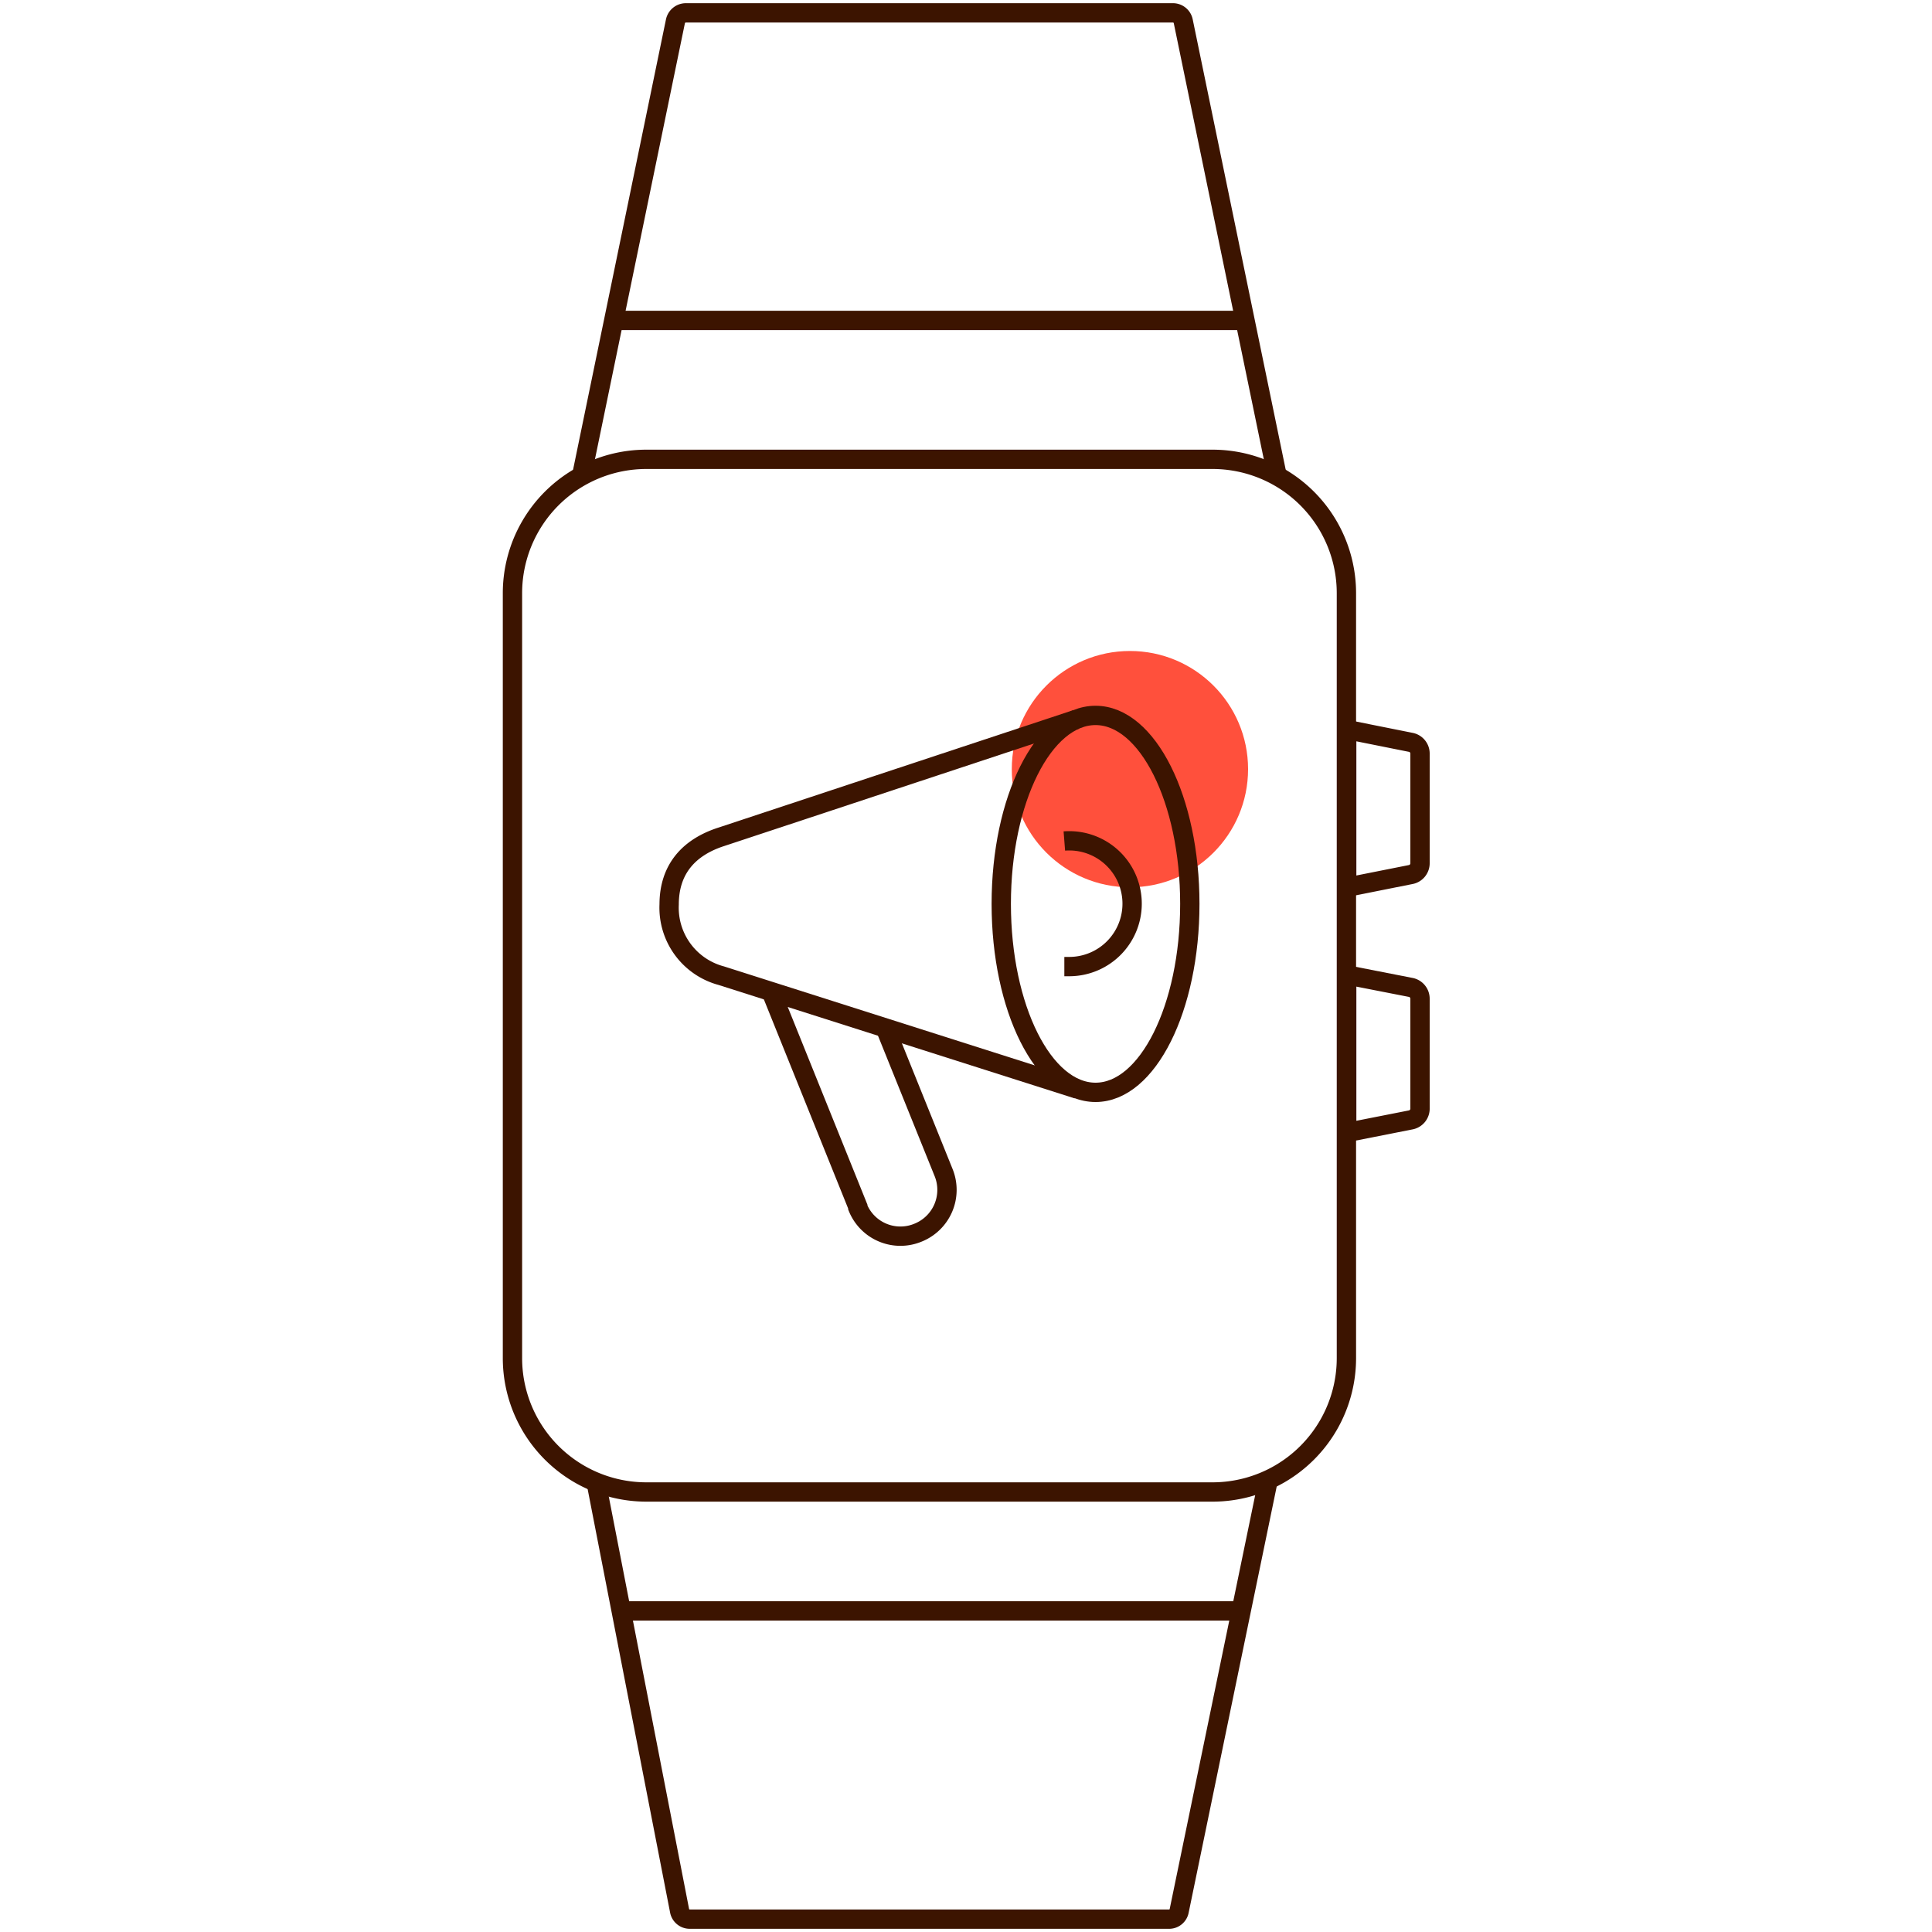
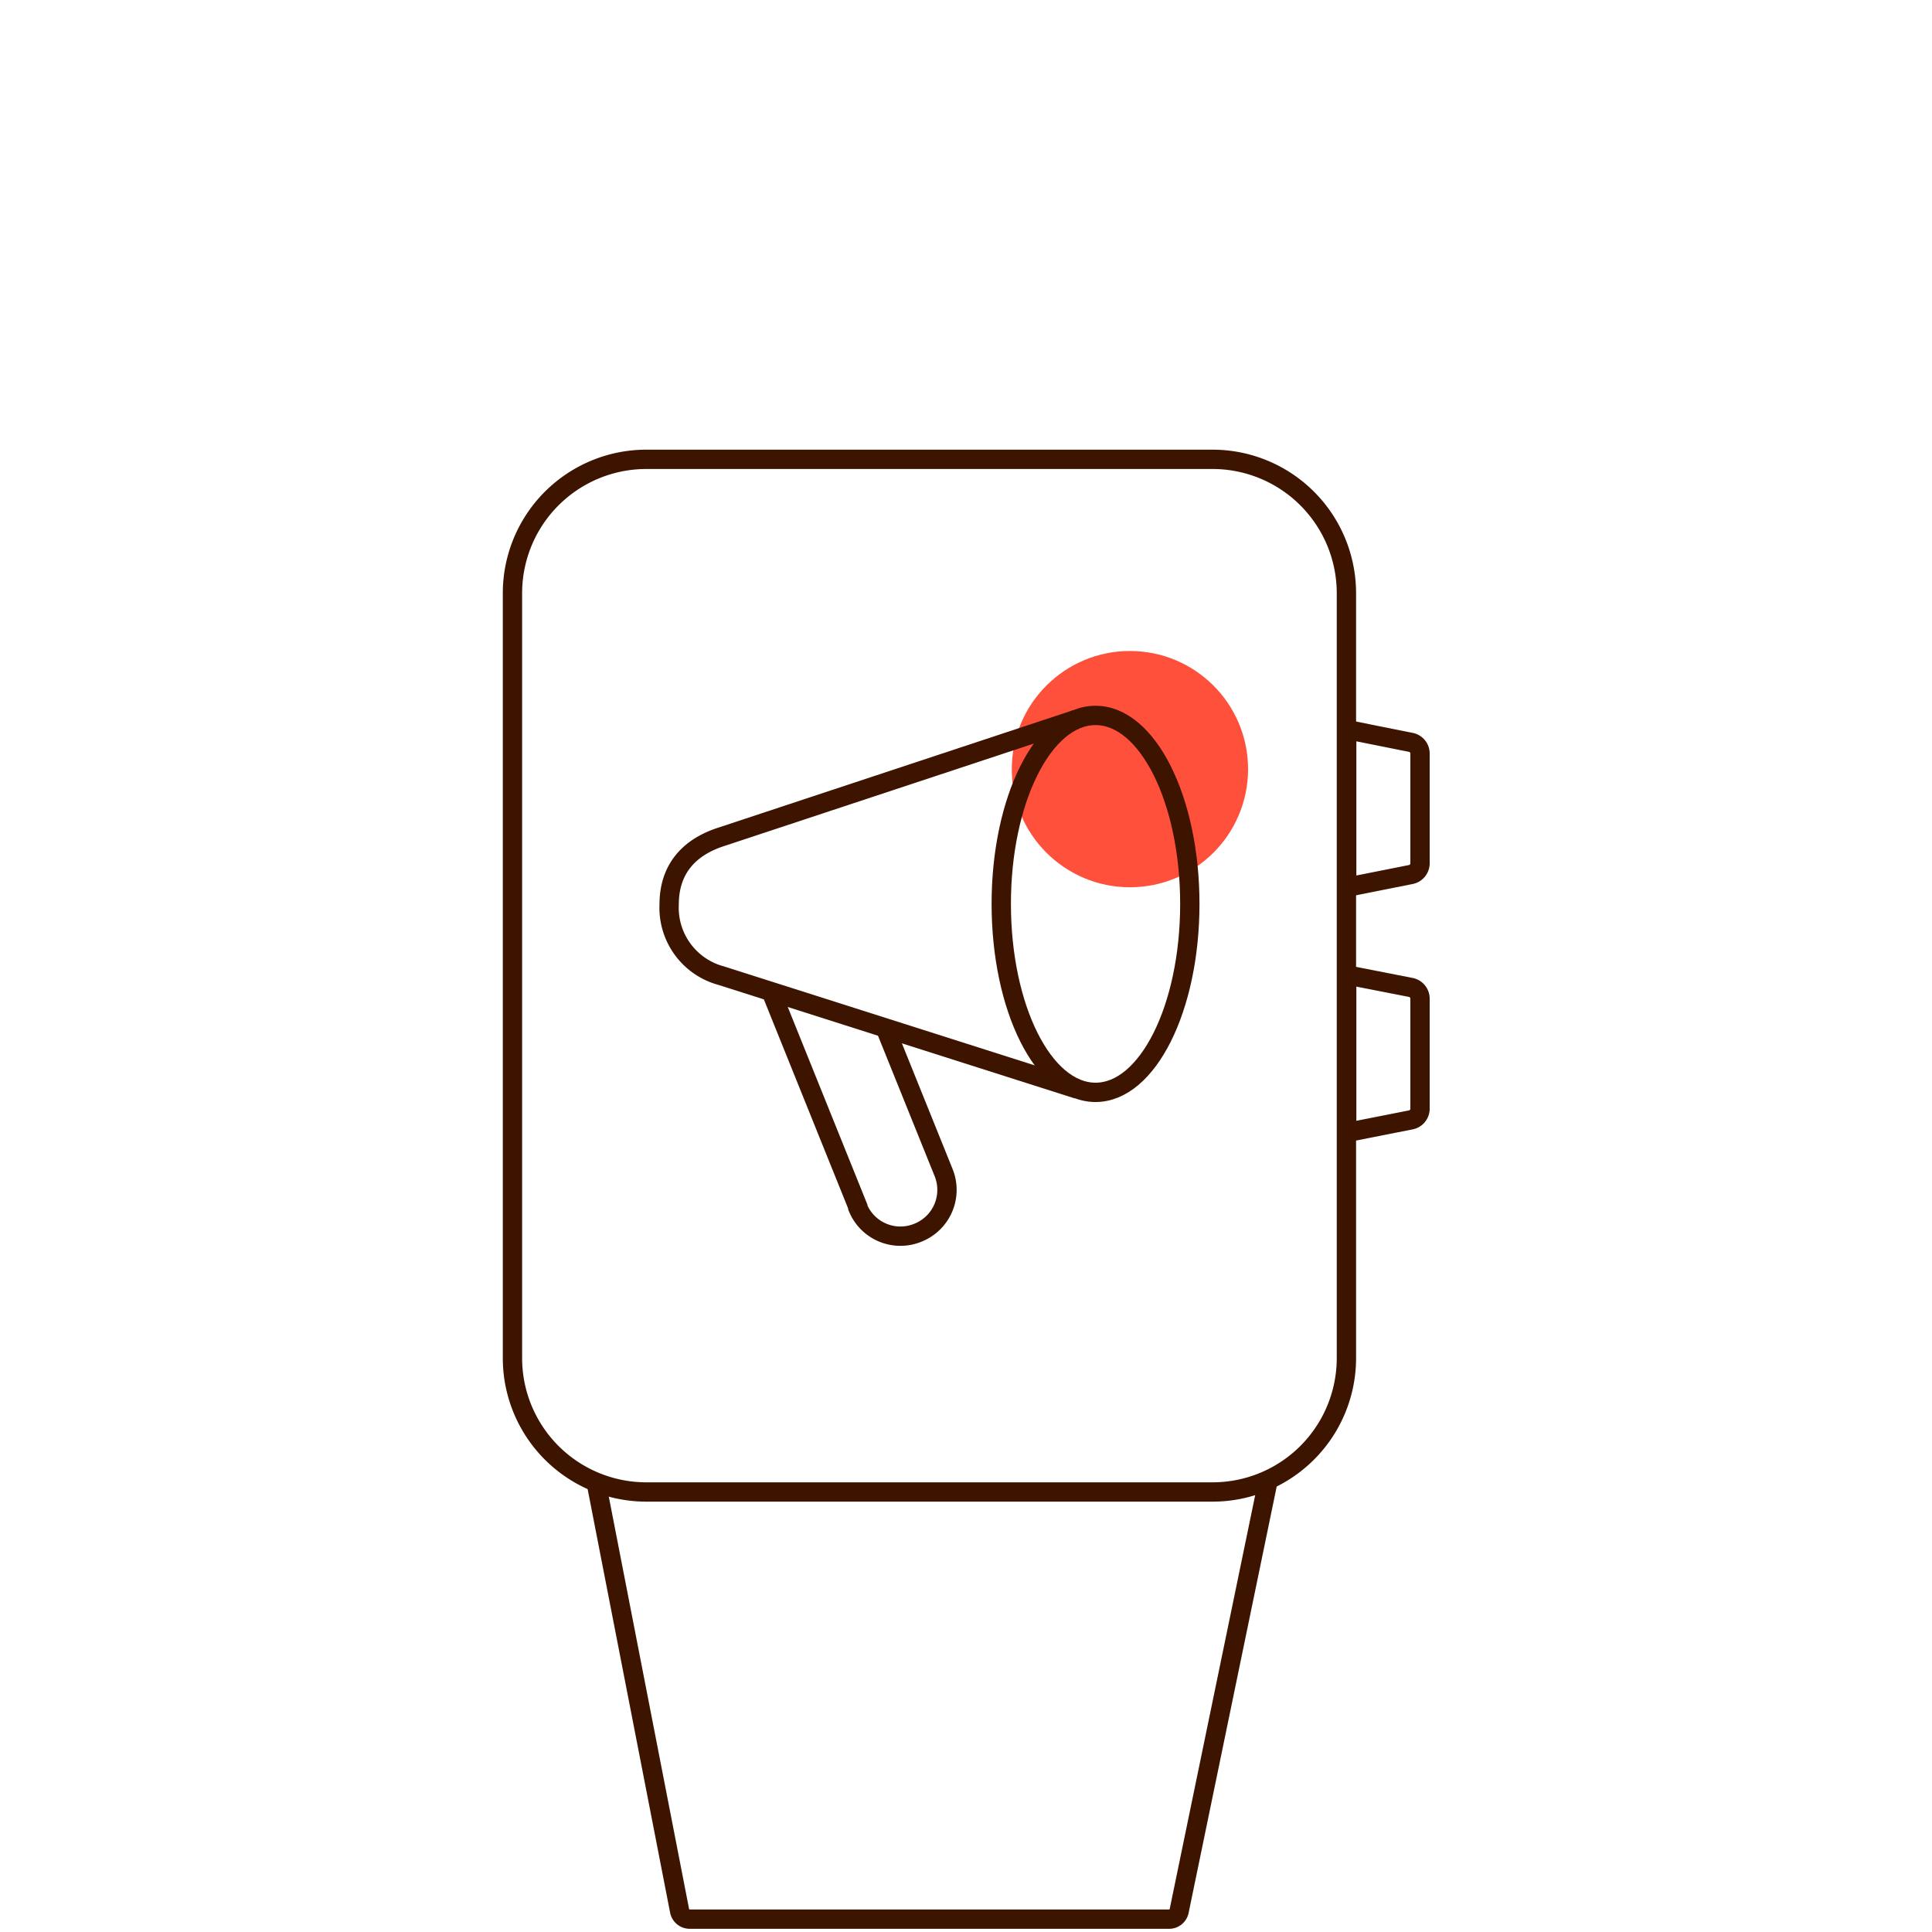
<svg xmlns="http://www.w3.org/2000/svg" id="Warstwa_1" data-name="Warstwa 1" viewBox="0 0 200 200">
  <defs>
    <style>.cls-1,.cls-3{fill:none;stroke:#3c1400;stroke-width:2px;}.cls-2{fill:#ff503c;}.cls-3{stroke-miterlimit:10;}</style>
  </defs>
  <path class="cls-1" d="M66.93,47.55H125.5A13.86,13.86,0,0,1,139.38,61.4v79.2a13.86,13.86,0,0,1-13.88,13.85H66.93A13.86,13.86,0,0,1,53.05,140.6V61.4A13.86,13.86,0,0,1,66.93,47.55Z" />
-   <line class="cls-1" x1="63.68" y1="166.76" x2="128.79" y2="166.76" />
-   <path class="cls-1" d="M60.21,49.28,69.92,2.21A1.11,1.11,0,0,1,71,1.33h50.42a1.09,1.09,0,0,1,1.07.88l9.72,47.07" />
  <path class="cls-1" d="M131.29,153.17l-9.22,44.63a1.06,1.06,0,0,1-1,.87H71.41a1.07,1.07,0,0,1-1.06-.87l-8.69-44.63" />
  <circle class="cls-2" cx="116.97" cy="79.62" r="12.23" />
  <path class="cls-1" d="M146,90.54l-6.59,1.31V75.52L146,76.84a1.18,1.18,0,0,1,1,1.19V89.34A1.19,1.19,0,0,1,146,90.54Z" />
  <path class="cls-1" d="M146,115.94l-6.59,1.3V100.92l6.59,1.29a1.19,1.19,0,0,1,1,1.19v11.3A1.19,1.19,0,0,1,146,115.94Z" />
-   <line class="cls-1" x1="129.51" y1="33.17" x2="63.43" y2="33.17" />
  <path class="cls-3" d="M91.63,106.38l6.05,15a4.77,4.77,0,0,1-2.61,6.21l0,0h0A4.76,4.76,0,0,1,88.8,125l0-.09-9-22.33" />
  <ellipse class="cls-3" cx="113.41" cy="93.57" rx="9.76" ry="19.51" />
  <path class="cls-3" d="M111.37,74.48,74.66,86.63c-3.34,1.08-5.39,3.34-5.39,7A7.28,7.28,0,0,0,74.66,101l36.89,11.75" />
-   <path class="cls-3" d="M110.18,87.06a6.51,6.51,0,1,1,.56,13h-.56" />
</svg>